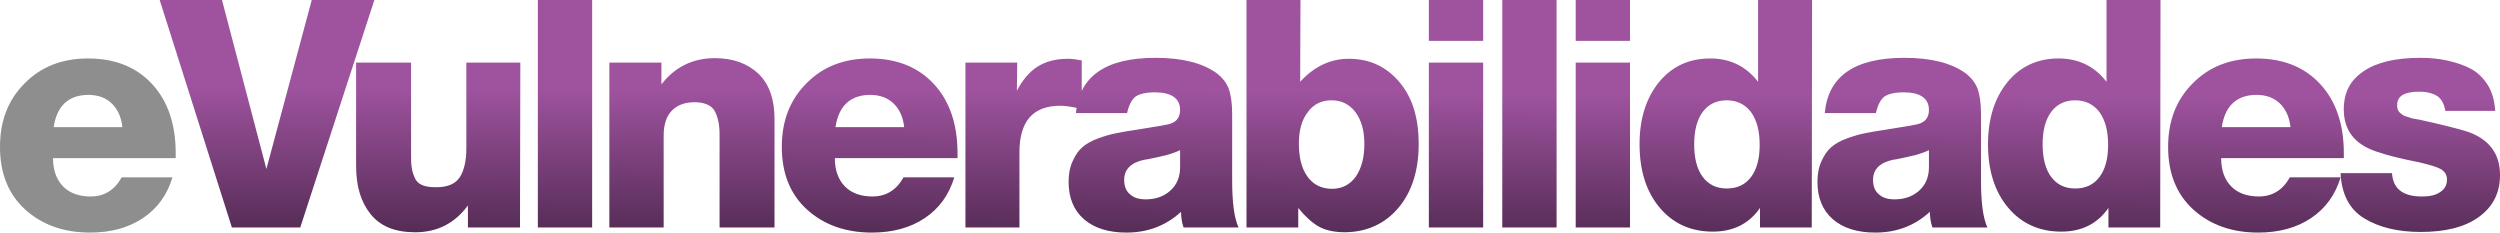
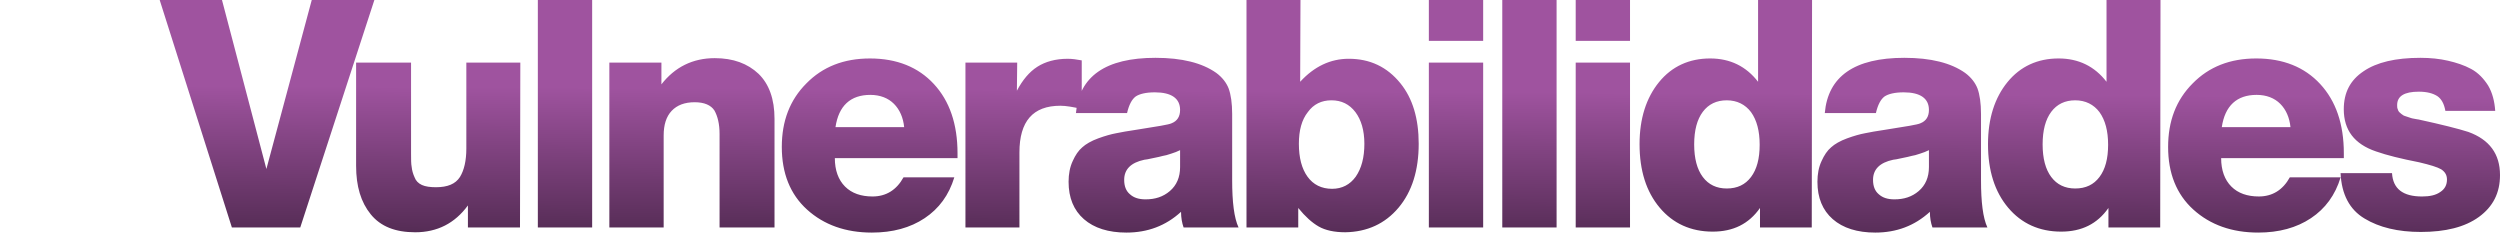
<svg xmlns="http://www.w3.org/2000/svg" xmlns:ns1="http://sodipodi.sourceforge.net/DTD/sodipodi-0.dtd" xmlns:ns2="http://www.inkscape.org/namespaces/inkscape" xmlns:xlink="http://www.w3.org/1999/xlink" id="svg1" width="354.741" height="33.003" viewBox="0 0 354.741 33.003" ns1:docname="eVulnerabilidades.svg" ns2:version="1.3 (0e150ed6c4, 2023-07-21)" xml:space="preserve" ns2:export-filename="AlfaSUITE_logo.png" ns2:export-xdpi="770.34338" ns2:export-ydpi="770.34338">
  <defs id="defs1">
    <linearGradient id="linearGradient9" ns2:collect="always">
      <stop style="stop-color:#9f539f;stop-opacity:1;" offset="0" id="stop9" />
      <stop style="stop-color:#552c55;stop-opacity:1;" offset="1" id="stop10" />
    </linearGradient>
    <linearGradient ns2:collect="always" xlink:href="#linearGradient9" id="linearGradient10" x1="-391.032" y1="93.947" x2="-391.134" y2="114.619" gradientUnits="userSpaceOnUse" />
  </defs>
  <g ns2:groupmode="layer" ns2:label="eVulnerabilidades" id="g2" transform="translate(449.941,-81.642)">
    <path style="font-size:45.333px;-inkscape-font-specification:'Helvetica Neue Ultra-Bold';letter-spacing:-3px;display:inline;fill:url(#linearGradient10);stroke:none" d="m -407.336,113.919 10.517,-32.277 h -8.885 l -6.437,23.981 -6.301,-23.981 h -8.84 l 10.245,32.277 z m 31.227,-23.392 h -7.661 v 12.195 c 0,1.723 -0.317,3.083 -0.907,4.035 -0.635,0.997 -1.768,1.451 -3.4,1.451 -0.816,0 -1.496,-0.091 -1.995,-0.317 -0.499,-0.227 -0.861,-0.589 -1.043,-1.088 -0.227,-0.499 -0.363,-0.997 -0.408,-1.451 -0.091,-0.453 -0.091,-1.088 -0.091,-1.904 V 90.527 h -7.797 v 14.643 c 0,2.901 0.68,5.168 2.085,6.891 1.405,1.723 3.491,2.539 6.301,2.539 3.128,0 5.621,-1.269 7.48,-3.808 v 3.128 h 7.389 z m 10.192,-8.885 h -7.707 v 32.277 h 7.707 z m 9.829,8.885 h -7.389 v 23.392 h 7.707 v -13.056 c 0,-1.496 0.363,-2.675 1.133,-3.491 0.771,-0.816 1.859,-1.224 3.264,-1.224 1.36,0 2.312,0.408 2.811,1.179 0.453,0.816 0.725,1.904 0.725,3.309 v 13.283 h 7.797 V 98.506 c 0,-2.811 -0.771,-4.941 -2.267,-6.392 -1.541,-1.451 -3.581,-2.221 -6.211,-2.221 -3.128,0 -5.667,1.269 -7.571,3.717 z m 42.016,13.555 v -0.68 c 0,-4.171 -1.133,-7.435 -3.355,-9.837 -2.221,-2.403 -5.259,-3.627 -9.067,-3.627 -3.717,0 -6.709,1.179 -9.021,3.536 -2.357,2.357 -3.491,5.349 -3.491,9.021 0,3.717 1.179,6.709 3.581,8.885 2.403,2.176 5.485,3.264 9.203,3.264 2.947,0 5.44,-0.68 7.48,-2.04 2.04,-1.36 3.445,-3.264 4.216,-5.803 h -7.208 c -0.997,1.813 -2.493,2.72 -4.397,2.72 -1.632,0 -2.947,-0.453 -3.899,-1.405 -0.952,-0.952 -1.451,-2.312 -1.451,-4.035 z m -7.571,-4.397 h -9.747 c 0.453,-3.037 2.131,-4.579 4.941,-4.579 1.405,0 2.539,0.453 3.355,1.269 0.816,0.816 1.315,1.949 1.451,3.309 z m 25.197,-9.475 c -0.725,-0.136 -1.36,-0.227 -1.995,-0.227 -1.723,0 -3.173,0.408 -4.307,1.133 -1.133,0.725 -2.085,1.859 -2.901,3.4 l 0.045,-3.989 h -7.344 v 23.392 h 7.661 v -10.653 c 0,-4.397 1.904,-6.619 5.803,-6.619 0.816,0 1.813,0.181 3.037,0.453 z m 22.251,23.709 c -0.635,-1.36 -0.907,-3.627 -0.907,-6.709 v -9.384 c 0,-1.541 -0.181,-2.765 -0.499,-3.627 -0.317,-0.816 -0.907,-1.587 -1.768,-2.221 -1.995,-1.405 -4.851,-2.131 -8.613,-2.131 -7.072,0 -10.835,2.629 -11.288,7.843 h 7.253 c 0.272,-1.179 0.68,-1.949 1.224,-2.357 0.544,-0.363 1.451,-0.589 2.72,-0.589 2.357,0 3.581,0.861 3.581,2.493 0,0.952 -0.408,1.587 -1.224,1.904 -0.363,0.181 -2.04,0.453 -4.941,0.907 -1.269,0.181 -2.221,0.363 -2.901,0.499 -0.725,0.136 -1.541,0.363 -2.539,0.725 -0.997,0.363 -1.768,0.816 -2.267,1.269 -0.544,0.453 -0.997,1.133 -1.36,1.949 -0.408,0.861 -0.589,1.859 -0.589,2.947 0,2.267 0.725,4.035 2.176,5.304 1.451,1.269 3.491,1.904 6.029,1.904 2.992,0 5.576,-0.952 7.752,-2.947 0,0.816 0.136,1.587 0.363,2.221 z m -8.296,-10.971 v 2.403 c 0,1.451 -0.499,2.584 -1.451,3.4 -0.952,0.816 -2.085,1.179 -3.445,1.179 -0.952,0 -1.677,-0.227 -2.221,-0.725 -0.544,-0.453 -0.816,-1.133 -0.816,-2.04 0,-1.496 0.952,-2.448 2.856,-2.856 0.181,0 0.589,-0.091 1.224,-0.227 0.635,-0.136 1.133,-0.227 1.405,-0.317 0.272,-0.045 0.68,-0.136 1.179,-0.317 0.453,-0.136 0.907,-0.317 1.269,-0.499 z m 17.083,-21.307 h -7.661 v 32.277 h 7.344 v -2.765 c 0.997,1.224 1.949,2.085 2.901,2.629 0.952,0.544 2.221,0.816 3.763,0.816 3.128,-0.045 5.667,-1.224 7.571,-3.491 1.904,-2.267 2.856,-5.304 2.856,-9.067 0,-3.581 -0.861,-6.437 -2.584,-8.568 -1.904,-2.357 -4.352,-3.491 -7.344,-3.491 -2.584,0 -4.896,1.088 -6.891,3.264 z m 4.397,14.235 c 1.405,0 2.539,0.544 3.4,1.677 0.816,1.088 1.269,2.584 1.269,4.488 0,1.949 -0.408,3.491 -1.224,4.669 -0.816,1.133 -1.949,1.723 -3.355,1.723 -1.496,0 -2.675,-0.589 -3.491,-1.723 -0.816,-1.133 -1.224,-2.675 -1.224,-4.669 0,-1.904 0.408,-3.4 1.269,-4.488 0.816,-1.133 1.949,-1.677 3.355,-1.677 z m 21.525,-14.235 h -7.707 v 5.803 h 7.707 z m 0,8.885 h -7.707 v 23.392 h 7.707 z m 10.419,-8.885 h -7.707 v 32.277 h 7.707 z m 10.419,0 h -7.707 v 5.803 h 7.707 z m 0,8.885 h -7.707 v 23.392 h 7.707 z m 25.832,-8.885 h -7.661 v 11.605 c -1.677,-2.176 -3.944,-3.309 -6.8,-3.309 -2.992,0 -5.44,1.133 -7.253,3.355 -1.813,2.221 -2.765,5.168 -2.765,8.795 0,3.763 0.952,6.755 2.856,9.021 1.904,2.267 4.443,3.4 7.525,3.4 2.901,0 5.123,-1.088 6.709,-3.355 v 2.765 h 7.344 z m -12.104,14.235 c 1.451,0 2.629,0.589 3.445,1.677 0.816,1.133 1.224,2.675 1.224,4.624 0,1.995 -0.408,3.491 -1.224,4.579 -0.816,1.088 -1.949,1.632 -3.445,1.632 -1.451,0 -2.584,-0.544 -3.4,-1.632 -0.816,-1.088 -1.224,-2.629 -1.224,-4.624 0,-1.995 0.408,-3.536 1.224,-4.624 0.816,-1.088 1.949,-1.632 3.4,-1.632 z m 36.984,18.043 c -0.635,-1.36 -0.907,-3.627 -0.907,-6.709 v -9.384 c 0,-1.541 -0.181,-2.765 -0.499,-3.627 -0.317,-0.816 -0.907,-1.587 -1.768,-2.221 -1.995,-1.405 -4.851,-2.131 -8.613,-2.131 -7.072,0 -10.835,2.629 -11.288,7.843 h 7.253 c 0.272,-1.179 0.68,-1.949 1.224,-2.357 0.544,-0.363 1.451,-0.589 2.72,-0.589 2.357,0 3.581,0.861 3.581,2.493 0,0.952 -0.408,1.587 -1.224,1.904 -0.363,0.181 -2.04,0.453 -4.941,0.907 -1.269,0.181 -2.221,0.363 -2.901,0.499 -0.725,0.136 -1.541,0.363 -2.539,0.725 -0.997,0.363 -1.768,0.816 -2.267,1.269 -0.544,0.453 -0.997,1.133 -1.36,1.949 -0.408,0.861 -0.589,1.859 -0.589,2.947 0,2.267 0.725,4.035 2.176,5.304 1.451,1.269 3.491,1.904 6.029,1.904 2.992,0 5.576,-0.952 7.752,-2.947 0,0.816 0.136,1.587 0.363,2.221 z m -8.296,-10.971 v 2.403 c 0,1.451 -0.499,2.584 -1.451,3.4 -0.952,0.816 -2.085,1.179 -3.445,1.179 -0.952,0 -1.677,-0.227 -2.221,-0.725 -0.544,-0.453 -0.816,-1.133 -0.816,-2.04 0,-1.496 0.952,-2.448 2.856,-2.856 0.181,0 0.589,-0.091 1.224,-0.227 0.635,-0.136 1.133,-0.227 1.405,-0.317 0.272,-0.045 0.68,-0.136 1.179,-0.317 0.453,-0.136 0.907,-0.317 1.269,-0.499 z m 32.859,-21.307 h -7.661 v 11.605 c -1.677,-2.176 -3.944,-3.309 -6.8,-3.309 -2.992,0 -5.44,1.133 -7.253,3.355 -1.813,2.221 -2.765,5.168 -2.765,8.795 0,3.763 0.952,6.755 2.856,9.021 1.904,2.267 4.443,3.4 7.525,3.4 2.901,0 5.123,-1.088 6.709,-3.355 v 2.765 h 7.344 z m -12.104,14.235 c 1.451,0 2.629,0.589 3.445,1.677 0.816,1.133 1.224,2.675 1.224,4.624 0,1.995 -0.408,3.491 -1.224,4.579 -0.816,1.088 -1.949,1.632 -3.445,1.632 -1.451,0 -2.584,-0.544 -3.4,-1.632 -0.816,-1.088 -1.224,-2.629 -1.224,-4.624 0,-1.995 0.408,-3.536 1.224,-4.624 0.816,-1.088 1.949,-1.632 3.4,-1.632 z m 38.117,8.205 v -0.68 c 0,-4.171 -1.133,-7.435 -3.355,-9.837 -2.221,-2.403 -5.259,-3.627 -9.067,-3.627 -3.717,0 -6.709,1.179 -9.021,3.536 -2.357,2.357 -3.491,5.349 -3.491,9.021 0,3.717 1.179,6.709 3.581,8.885 2.403,2.176 5.485,3.264 9.203,3.264 2.947,0 5.44,-0.68 7.48,-2.04 2.04,-1.36 3.445,-3.264 4.216,-5.803 h -7.208 c -0.997,1.813 -2.493,2.72 -4.397,2.72 -1.632,0 -2.947,-0.453 -3.899,-1.405 -0.952,-0.952 -1.451,-2.312 -1.451,-4.035 z m -7.571,-4.397 h -9.747 c 0.453,-3.037 2.131,-4.579 4.941,-4.579 1.405,0 2.539,0.453 3.355,1.269 0.816,0.816 1.315,1.949 1.451,3.309 z m 29.051,-2.312 c -0.091,-1.36 -0.408,-2.584 -0.997,-3.581 -0.635,-0.997 -1.405,-1.813 -2.403,-2.357 -0.997,-0.544 -2.131,-0.907 -3.309,-1.179 -1.179,-0.272 -2.493,-0.408 -3.899,-0.408 -3.536,0 -6.211,0.635 -8.069,1.904 -1.904,1.269 -2.811,3.037 -2.811,5.395 0,2.947 1.496,4.941 4.579,5.984 1.541,0.544 3.581,1.043 6.12,1.541 1.541,0.363 2.584,0.68 3.128,0.997 0.544,0.363 0.816,0.816 0.816,1.451 0,0.771 -0.317,1.36 -0.952,1.768 -0.635,0.453 -1.496,0.635 -2.584,0.635 -2.72,0 -4.125,-1.088 -4.261,-3.309 h -7.299 c 0.136,2.992 1.269,5.168 3.4,6.437 2.085,1.269 4.76,1.904 7.979,1.904 3.491,0 6.256,-0.68 8.251,-2.131 1.995,-1.451 2.992,-3.4 2.992,-5.939 0,-2.992 -1.496,-5.032 -4.488,-6.12 -1.405,-0.453 -3.763,-1.043 -7.072,-1.768 -0.091,0 -0.272,-0.045 -0.544,-0.091 -0.272,-0.045 -0.499,-0.091 -0.589,-0.136 -0.136,-0.045 -0.317,-0.091 -0.544,-0.181 -0.272,-0.091 -0.453,-0.136 -0.544,-0.227 -0.136,-0.091 -0.272,-0.181 -0.408,-0.317 -0.181,-0.136 -0.272,-0.317 -0.317,-0.499 -0.091,-0.181 -0.091,-0.363 -0.091,-0.589 0,-1.269 0.997,-1.904 3.083,-1.904 1.133,0 1.995,0.227 2.629,0.635 0.589,0.408 0.952,1.088 1.133,2.085 z" id="path8" ns2:label="Vulnerabilidades" />
-     <path style="font-size:45.333px;line-height:1.25;letter-spacing:-3px;display:inline;fill:#8e8e8e" d="m -425.008,104.082 v -0.68 c 0,-4.171 -1.133,-7.435 -3.355,-9.837 -2.221,-2.403 -5.259,-3.627 -9.067,-3.627 -3.717,0 -6.709,1.179 -9.021,3.536 -2.357,2.357 -3.491,5.349 -3.491,9.021 0,3.717 1.179,6.709 3.581,8.885 2.403,2.176 5.485,3.264 9.203,3.264 2.947,0 5.44,-0.68 7.48,-2.04 2.04,-1.36 3.445,-3.264 4.216,-5.803 h -7.208 c -0.997,1.813 -2.493,2.72 -4.397,2.72 -1.632,0 -2.947,-0.453 -3.899,-1.405 -0.952,-0.952 -1.451,-2.312 -1.451,-4.035 z m -7.571,-4.397 h -9.747 c 0.453,-3.037 2.131,-4.579 4.941,-4.579 1.405,0 2.539,0.453 3.355,1.269 0.816,0.816 1.315,1.949 1.451,3.309 z" id="text2" ns2:label="e" aria-label="e" />
  </g>
</svg>